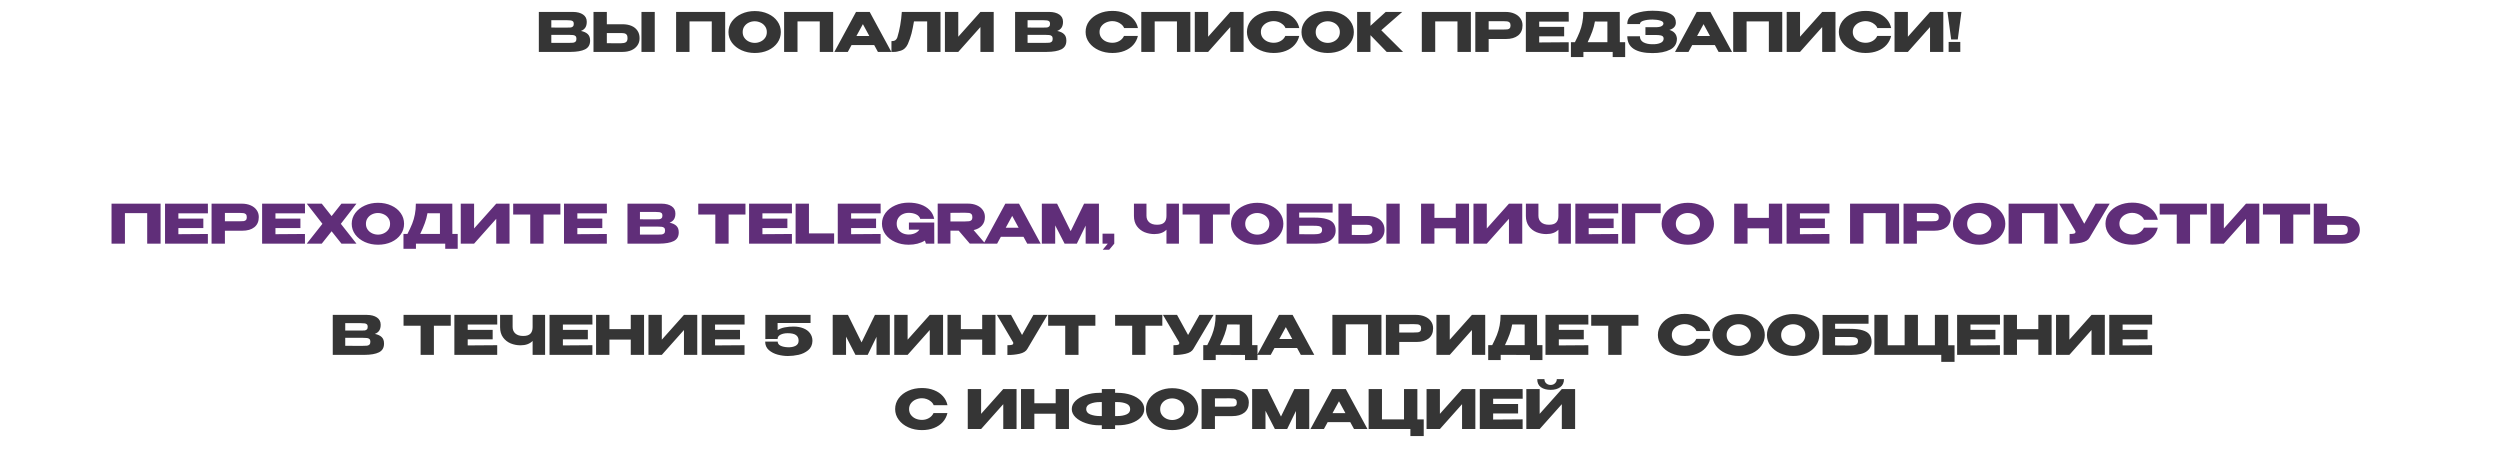
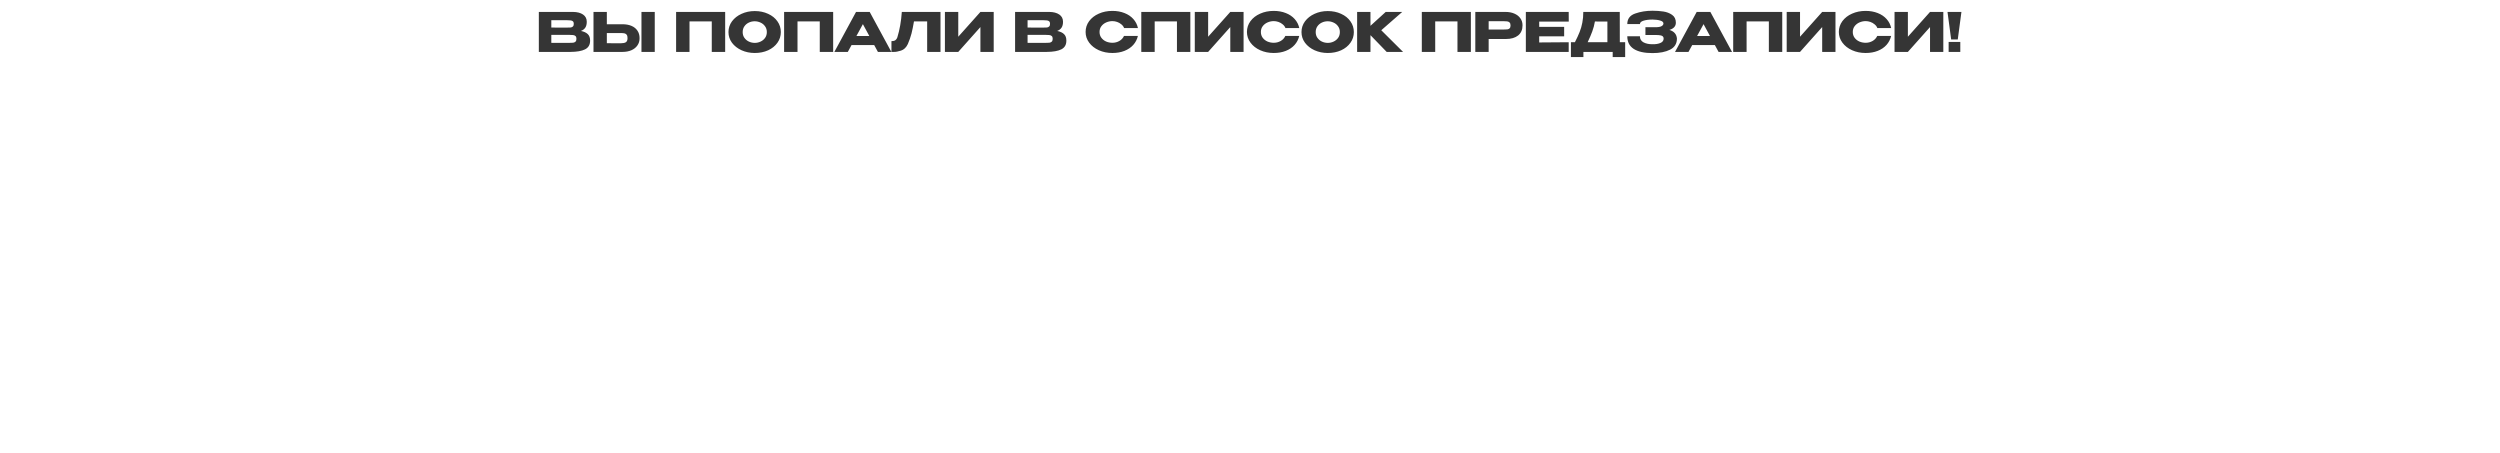
<svg xmlns="http://www.w3.org/2000/svg" width="2360" height="428" viewBox="0 0 2360 428" fill="none">
  <path d="M548.386 29.212C551.242 29.79 553.401 30.793 554.863 32.221C556.325 33.615 557.056 35.621 557.056 38.239V38.443C557.056 42.285 555.458 45.005 552.262 46.603C549.1 48.167 544.544 48.966 538.594 49H538.492H536.503H508.657V11.26H540.94C544.884 11.294 548.029 12.11 550.375 13.708C552.721 15.306 553.894 17.567 553.894 20.491V20.695C553.894 22.905 553.435 24.707 552.517 26.101C551.599 27.495 550.222 28.532 548.386 29.212ZM535.024 26.05C536.724 26.05 537.965 26.016 538.747 25.948C539.563 25.846 540.243 25.54 540.787 25.03C541.365 24.52 541.654 23.67 541.654 22.48C541.654 21.392 541.382 20.61 540.838 20.134C540.294 19.658 539.597 19.369 538.747 19.267C537.897 19.131 536.656 19.063 535.024 19.063H534.973H520.438V25.999C523.94 25.999 526.252 26.016 527.374 26.05H529.822H535.024ZM536.707 40.483C538.611 40.483 540.039 40.432 540.991 40.33C541.943 40.194 542.708 39.854 543.286 39.31C543.864 38.732 544.153 37.831 544.153 36.607C544.153 35.417 543.864 34.567 543.286 34.057C542.708 33.513 541.943 33.19 540.991 33.088C540.039 32.952 538.611 32.884 536.707 32.884H536.656H520.438V40.432C525.232 40.432 528.632 40.449 530.638 40.483C532.678 40.483 534.072 40.483 534.82 40.483H536.707ZM587.642 22.888C590.872 22.888 593.694 23.398 596.108 24.418C598.522 25.438 600.392 26.934 601.718 28.906C603.078 30.878 603.758 33.241 603.758 35.995V36.199C603.758 38.715 603.078 40.942 601.718 42.88C600.392 44.818 598.505 46.331 596.057 47.419C593.643 48.473 590.855 49 587.693 49H560.255V11.26H572.852V22.888H587.642ZM605.543 49V11.26H618.089V49H605.543ZM586.112 40.84C588.22 40.84 589.784 40.517 590.804 39.871C591.858 39.225 592.385 37.916 592.385 35.944C592.385 34.55 592.13 33.513 591.62 32.833C591.11 32.153 590.43 31.711 589.58 31.507C588.73 31.303 587.574 31.201 586.112 31.201H586.061H572.852V40.789C576.864 40.789 579.669 40.806 581.267 40.84C582.899 40.84 584.004 40.84 584.582 40.84H586.112ZM684.557 11.26V49H671.909V20.185H650.897V49H638.249V11.26H684.557ZM712.466 10.444C717.124 10.444 721.323 11.311 725.063 13.045C728.837 14.745 731.778 17.108 733.886 20.134C736.028 23.126 737.099 26.509 737.099 30.283C737.099 34.023 736.028 37.389 733.886 40.381C731.778 43.373 728.854 45.736 725.114 47.47C721.374 49.17 717.175 50.02 712.517 50.02C708.029 50.02 703.881 49.17 700.073 47.47C696.265 45.736 693.239 43.373 690.995 40.381C688.785 37.355 687.68 33.989 687.68 30.283C687.68 26.543 688.785 23.16 690.995 20.134C693.239 17.108 696.248 14.745 700.022 13.045C703.83 11.311 707.978 10.444 712.466 10.444ZM712.517 40.483C714.421 40.483 716.24 40.075 717.974 39.259C719.742 38.443 721.17 37.27 722.258 35.74C723.346 34.21 723.89 32.391 723.89 30.283C723.89 28.175 723.329 26.356 722.207 24.826C721.119 23.262 719.691 22.089 717.923 21.307C716.155 20.491 714.319 20.083 712.415 20.083C710.477 20.083 708.641 20.491 706.907 21.307C705.173 22.123 703.762 23.313 702.674 24.877C701.62 26.407 701.093 28.209 701.093 30.283C701.093 32.391 701.637 34.21 702.725 35.74C703.813 37.27 705.224 38.443 706.958 39.259C708.726 40.075 710.579 40.483 712.517 40.483ZM786.507 11.26V49H773.859V20.185H752.847V49H740.199V11.26H786.507ZM841.446 49H828.747L825.228 42.523H803.859L800.34 49H787.641L808.092 11.26H820.995L841.446 49ZM814.569 22.786L808.449 34.006H820.638L814.569 22.786ZM887.836 11.26V49H875.239V20.185H862.795C862.047 24.639 861.265 28.464 860.449 31.66C859.633 34.822 858.477 38.137 856.981 41.605C855.451 44.835 853.309 46.892 850.555 47.776C847.835 48.626 845.693 49.034 844.129 49C842.599 49 841.732 49 841.528 49V38.851C843.16 38.851 844.401 38.545 845.251 37.933C846.101 37.287 846.713 36.403 847.087 35.281C849.297 28.073 850.708 20.066 851.32 11.26H887.836ZM904.601 11.26V34.669L925.511 11.26H938.057V49H925.511V25.54L904.601 49H892.004V11.26H904.601ZM997.973 29.212C1000.83 29.79 1002.99 30.793 1004.45 32.221C1005.91 33.615 1006.64 35.621 1006.64 38.239V38.443C1006.64 42.285 1005.04 45.005 1001.85 46.603C998.687 48.167 994.131 48.966 988.181 49H988.079H986.09H958.244V11.26H990.527C994.471 11.294 997.616 12.11 999.962 13.708C1002.31 15.306 1003.48 17.567 1003.48 20.491V20.695C1003.48 22.905 1003.02 24.707 1002.1 26.101C1001.19 27.495 999.809 28.532 997.973 29.212ZM984.611 26.05C986.311 26.05 987.552 26.016 988.334 25.948C989.15 25.846 989.83 25.54 990.374 25.03C990.952 24.52 991.241 23.67 991.241 22.48C991.241 21.392 990.969 20.61 990.425 20.134C989.881 19.658 989.184 19.369 988.334 19.267C987.484 19.131 986.243 19.063 984.611 19.063H984.56H970.025V25.999C973.527 25.999 975.839 26.016 976.961 26.05H979.409H984.611ZM986.294 40.483C988.198 40.483 989.626 40.432 990.578 40.33C991.53 40.194 992.295 39.854 992.873 39.31C993.451 38.732 993.74 37.831 993.74 36.607C993.74 35.417 993.451 34.567 992.873 34.057C992.295 33.513 991.53 33.19 990.578 33.088C989.626 32.952 988.198 32.884 986.294 32.884H986.243H970.025V40.432C974.819 40.432 978.219 40.449 980.225 40.483C982.265 40.483 983.659 40.483 984.407 40.483H986.294ZM1024.81 30.181C1024.81 26.407 1025.91 23.007 1028.12 19.981C1030.37 16.955 1033.41 14.592 1037.25 12.892C1041.13 11.158 1045.41 10.291 1050.1 10.291C1054.32 10.291 1058.13 10.971 1061.53 12.331C1064.93 13.657 1067.72 15.544 1069.89 17.992C1072.07 20.406 1073.51 23.245 1074.23 26.509H1061.17C1060.66 25.149 1059.79 23.976 1058.57 22.99C1057.38 21.97 1056.04 21.205 1054.54 20.695C1053.05 20.185 1051.58 19.93 1050.16 19.93C1048.15 19.93 1046.19 20.338 1044.29 21.154C1042.42 21.97 1040.89 23.16 1039.7 24.724C1038.54 26.254 1037.97 28.073 1037.97 30.181C1037.97 32.289 1038.54 34.125 1039.7 35.689C1040.86 37.219 1042.35 38.392 1044.19 39.208C1046.06 39.99 1048.05 40.381 1050.16 40.381C1052.5 40.381 1054.66 39.82 1056.63 38.698C1058.64 37.576 1060.12 35.978 1061.07 33.904H1074.18C1073.43 37.134 1071.97 39.973 1069.79 42.421C1067.61 44.835 1064.84 46.705 1061.48 48.031C1058.11 49.357 1054.32 50.02 1050.1 50.02C1045.45 50.02 1041.18 49.153 1037.3 47.419C1033.46 45.685 1030.42 43.305 1028.17 40.279C1025.93 37.253 1024.81 33.887 1024.81 30.181ZM1123.68 11.26V49H1111.04V20.185H1090.02V49H1077.38V11.26H1123.68ZM1140.48 11.26V34.669L1161.39 11.26H1173.93V49H1161.39V25.54L1140.48 49H1127.88V11.26H1140.48ZM1177.11 30.181C1177.11 26.407 1178.22 23.007 1180.43 19.981C1182.67 16.955 1185.71 14.592 1189.56 12.892C1193.43 11.158 1197.72 10.291 1202.41 10.291C1206.62 10.291 1210.43 10.971 1213.83 12.331C1217.23 13.657 1220.02 15.544 1222.2 17.992C1224.37 20.406 1225.82 23.245 1226.53 26.509H1213.47C1212.96 25.149 1212.1 23.976 1210.87 22.99C1209.68 21.97 1208.34 21.205 1206.84 20.695C1205.35 20.185 1203.89 19.93 1202.46 19.93C1200.45 19.93 1198.5 20.338 1196.59 21.154C1194.72 21.97 1193.19 23.16 1192 24.724C1190.85 26.254 1190.27 28.073 1190.27 30.181C1190.27 32.289 1190.85 34.125 1192 35.689C1193.16 37.219 1194.66 38.392 1196.49 39.208C1198.36 39.99 1200.35 40.381 1202.46 40.381C1204.8 40.381 1206.96 39.82 1208.94 38.698C1210.94 37.576 1212.42 35.978 1213.37 33.904H1226.48C1225.73 37.134 1224.27 39.973 1222.09 42.421C1219.92 44.835 1217.15 46.705 1213.78 48.031C1210.41 49.357 1206.62 50.02 1202.41 50.02C1197.75 50.02 1193.48 49.153 1189.61 47.419C1185.76 45.685 1182.72 43.305 1180.48 40.279C1178.23 37.253 1177.11 33.887 1177.11 30.181ZM1253.39 10.444C1258.05 10.444 1262.25 11.311 1265.99 13.045C1269.77 14.745 1272.71 17.108 1274.81 20.134C1276.96 23.126 1278.03 26.509 1278.03 30.283C1278.03 34.023 1276.96 37.389 1274.81 40.381C1272.71 43.373 1269.78 45.736 1266.04 47.47C1262.3 49.17 1258.1 50.02 1253.45 50.02C1248.96 50.02 1244.81 49.17 1241 47.47C1237.19 45.736 1234.17 43.373 1231.92 40.381C1229.71 37.355 1228.61 33.989 1228.61 30.283C1228.61 26.543 1229.71 23.16 1231.92 20.134C1234.17 17.108 1237.18 14.745 1240.95 13.045C1244.76 11.311 1248.91 10.444 1253.39 10.444ZM1253.45 40.483C1255.35 40.483 1257.17 40.075 1258.9 39.259C1260.67 38.443 1262.1 37.27 1263.19 35.74C1264.27 34.21 1264.82 32.391 1264.82 30.283C1264.82 28.175 1264.26 26.356 1263.14 24.826C1262.05 23.262 1260.62 22.089 1258.85 21.307C1257.08 20.491 1255.25 20.083 1253.34 20.083C1251.41 20.083 1249.57 20.491 1247.84 21.307C1246.1 22.123 1244.69 23.313 1243.6 24.877C1242.55 26.407 1242.02 28.209 1242.02 30.283C1242.02 32.391 1242.57 34.21 1243.65 35.74C1244.74 37.27 1246.15 38.443 1247.89 39.259C1249.65 40.075 1251.51 40.483 1253.45 40.483ZM1303.92 28.549L1324.48 49H1309.02L1293.72 33.19V49H1281.13V11.26H1293.72V24.367L1308.11 11.26H1323.71L1303.92 28.549ZM1388.5 11.26V49H1375.85V20.185H1354.84V49H1342.19V11.26H1388.5ZM1421.2 11.26C1424.36 11.26 1427.15 11.787 1429.56 12.841C1432.01 13.895 1433.9 15.374 1435.22 17.278C1436.58 19.148 1437.26 21.324 1437.26 23.806V24.01C1437.26 28.09 1435.87 31.252 1433.08 33.496C1430.29 35.706 1426.49 36.811 1421.66 36.811H1405.29V49H1392.69V11.26H1421.2ZM1418.96 27.886C1420.72 27.886 1422.03 27.835 1422.88 27.733C1423.77 27.631 1424.5 27.308 1425.08 26.764C1425.65 26.22 1425.94 25.319 1425.94 24.061C1425.94 22.769 1425.65 21.834 1425.08 21.256C1424.5 20.678 1423.75 20.321 1422.83 20.185C1421.91 20.049 1420.62 19.981 1418.96 19.981H1417.27C1416.59 19.981 1415.4 19.998 1413.7 20.032C1412 20.032 1409.2 20.032 1405.29 20.032V27.886H1418.9H1418.96ZM1476.56 34.312H1453V40.075L1480.85 39.871V49H1440.4V11.26H1480.85L1480.9 20.389H1453V25.387H1476.56V34.312ZM1529.11 39.82H1534.16V53.896H1522.38V49.051L1494.73 49V53.896H1482.95V39.82H1486.73C1488.56 36.25 1490.04 33.054 1491.16 30.232C1492.29 27.41 1493.14 24.469 1493.71 21.409C1494.33 18.315 1494.63 14.932 1494.63 11.26H1529.06L1529.11 39.82ZM1505.6 20.287C1505.05 23.551 1504.22 26.679 1503.1 29.671C1502.01 32.663 1500.57 36.046 1498.76 39.82H1517.38V20.338L1505.6 20.287ZM1583.03 36.505C1582.99 41.231 1580.85 44.682 1576.6 46.858C1572.35 49.034 1566.81 50.122 1559.97 50.122C1552.26 50.122 1546.36 48.813 1542.28 46.195C1538.2 43.543 1536.16 39.565 1536.16 34.261H1548.09C1548.09 36.879 1549.25 38.8 1551.56 40.024C1553.87 41.214 1556.68 41.792 1559.97 41.758C1562.86 41.826 1565.33 41.435 1567.37 40.585C1569.41 39.735 1570.45 38.375 1570.48 36.505C1570.48 35.553 1570.23 34.839 1569.72 34.363C1569.21 33.853 1568.41 33.513 1567.32 33.343C1566.23 33.139 1564.7 33.037 1562.73 33.037H1553.29V25.693H1562.73C1565.45 25.693 1567.39 25.353 1568.54 24.673C1569.7 23.993 1570.28 23.16 1570.28 22.174C1570.28 20.916 1569.27 19.998 1567.27 19.42C1565.3 18.808 1562.86 18.485 1559.97 18.451C1556.68 18.451 1553.87 18.808 1551.56 19.522C1549.25 20.202 1548.09 21.273 1548.09 22.735H1536.16C1536.16 17.839 1538.62 14.524 1543.55 12.79C1548.52 11.022 1553.99 10.138 1559.97 10.138C1563.61 10.138 1567 10.376 1570.12 10.852C1573.29 11.294 1576.06 12.348 1578.44 14.014C1580.82 15.68 1582.01 18.145 1582.01 21.409C1582.01 24.741 1579.97 27.019 1575.89 28.243C1580.31 29.569 1582.69 32.289 1583.03 36.403V36.505ZM1635.03 49H1622.33L1618.82 42.523H1597.45L1593.93 49H1581.23L1601.68 11.26H1614.58L1635.03 49ZM1608.16 22.786L1602.04 34.006H1614.23L1608.16 22.786ZM1682.44 11.26V49H1669.8V20.185H1648.78V49H1636.14V11.26H1682.44ZM1699.23 11.26V34.669L1720.14 11.26H1732.69V49H1720.14V25.54L1699.23 49H1686.64V11.26H1699.23ZM1735.87 30.181C1735.87 26.407 1736.98 23.007 1739.19 19.981C1741.43 16.955 1744.47 14.592 1748.31 12.892C1752.19 11.158 1756.47 10.291 1761.17 10.291C1765.38 10.291 1769.19 10.971 1772.59 12.331C1775.99 13.657 1778.78 15.544 1780.95 17.992C1783.13 20.406 1784.58 23.245 1785.29 26.509H1772.23C1771.72 25.149 1770.86 23.976 1769.63 22.99C1768.44 21.97 1767.1 21.205 1765.6 20.695C1764.11 20.185 1762.65 19.93 1761.22 19.93C1759.21 19.93 1757.26 20.338 1755.35 21.154C1753.48 21.97 1751.95 23.16 1750.76 24.724C1749.61 26.254 1749.03 28.073 1749.03 30.181C1749.03 32.289 1749.61 34.125 1750.76 35.689C1751.92 37.219 1753.41 38.392 1755.25 39.208C1757.12 39.99 1759.11 40.381 1761.22 40.381C1763.56 40.381 1765.72 39.82 1767.69 38.698C1769.7 37.576 1771.18 35.978 1772.13 33.904H1785.24C1784.49 37.134 1783.03 39.973 1780.85 42.421C1778.68 44.835 1775.91 46.705 1772.54 48.031C1769.17 49.357 1765.38 50.02 1761.17 50.02C1756.51 50.02 1752.24 49.153 1748.37 47.419C1744.52 45.685 1741.48 43.305 1739.24 40.279C1736.99 37.253 1735.87 33.887 1735.87 30.181ZM1801.04 11.26V34.669L1821.95 11.26H1834.49V49H1821.95V25.54L1801.04 49H1788.44V11.26H1801.04ZM1841.9 37.27L1838.44 11.26H1851.59L1848.13 37.27H1841.9ZM1839.51 39.565V49H1850.52V39.565H1839.51Z" fill="#353535" />
-   <path d="M151.597 192.26V230H138.949V201.185H117.937V230H105.289V192.26H151.597ZM191.95 215.312H168.388V221.075L196.234 220.871V230H155.791V192.26H196.234L196.285 201.389H168.388V206.387H191.95V215.312ZM228.227 192.26C231.389 192.26 234.177 192.787 236.591 193.841C239.039 194.895 240.926 196.374 242.252 198.278C243.612 200.148 244.292 202.324 244.292 204.806V205.01C244.292 209.09 242.898 212.252 240.11 214.496C237.322 216.706 233.514 217.811 228.686 217.811H212.315V230H199.718V192.26H228.227ZM225.983 208.886C227.751 208.886 229.06 208.835 229.91 208.733C230.794 208.631 231.525 208.308 232.103 207.764C232.681 207.22 232.97 206.319 232.97 205.061C232.97 203.769 232.681 202.834 232.103 202.256C231.525 201.678 230.777 201.321 229.859 201.185C228.941 201.049 227.649 200.981 225.983 200.981H224.3C223.62 200.981 222.43 200.998 220.73 201.032C219.03 201.032 216.225 201.032 212.315 201.032V208.886H225.932H225.983ZM283.59 215.312H260.028V221.075L287.874 220.871V230H247.431V192.26H287.874L287.925 201.389H260.028V206.387H283.59V215.312ZM322.316 192.26H336.494L321.755 211.283L336.494 230H322.316L313.034 218.321L303.752 230H289.574L304.364 211.283L289.574 192.26H303.752L313.034 203.99L322.316 192.26ZM356.81 191.444C361.468 191.444 365.667 192.311 369.407 194.045C373.181 195.745 376.122 198.108 378.23 201.134C380.372 204.126 381.443 207.509 381.443 211.283C381.443 215.023 380.372 218.389 378.23 221.381C376.122 224.373 373.198 226.736 369.458 228.47C365.718 230.17 361.519 231.02 356.861 231.02C352.373 231.02 348.225 230.17 344.417 228.47C340.609 226.736 337.583 224.373 335.339 221.381C333.129 218.355 332.024 214.989 332.024 211.283C332.024 207.543 333.129 204.16 335.339 201.134C337.583 198.108 340.592 195.745 344.366 194.045C348.174 192.311 352.322 191.444 356.81 191.444ZM356.861 221.483C358.765 221.483 360.584 221.075 362.318 220.259C364.086 219.443 365.514 218.27 366.602 216.74C367.69 215.21 368.234 213.391 368.234 211.283C368.234 209.175 367.673 207.356 366.551 205.826C365.463 204.262 364.035 203.089 362.267 202.307C360.499 201.491 358.663 201.083 356.759 201.083C354.821 201.083 352.985 201.491 351.251 202.307C349.517 203.123 348.106 204.313 347.018 205.877C345.964 207.407 345.437 209.209 345.437 211.283C345.437 213.391 345.981 215.21 347.069 216.74C348.157 218.27 349.568 219.443 351.302 220.259C353.07 221.075 354.923 221.483 356.861 221.483ZM427.031 220.82H432.08V234.896H420.299V230.051L392.657 230V234.896H380.876V220.82H384.65C386.486 217.25 387.965 214.054 389.087 211.232C390.209 208.41 391.059 205.469 391.637 202.409C392.249 199.315 392.555 195.932 392.555 192.26H426.98L427.031 220.82ZM403.52 201.287C402.976 204.551 402.143 207.679 401.021 210.671C399.933 213.663 398.488 217.046 396.686 220.82H415.301V201.338L403.52 201.287ZM447.543 192.26V215.669L468.453 192.26H480.999V230H468.453V206.54L447.543 230H434.946V192.26H447.543ZM484.434 202.46V192.26H529.008L484.434 202.46ZM529.008 192.26V202.511H513.096V230H500.55V202.511H484.434V192.26H529.008ZM568.573 215.312H545.011V221.075L572.857 220.871V230H532.414V192.26H572.857L572.908 201.389H545.011V206.387H568.573V215.312ZM632.058 210.212C634.914 210.79 637.073 211.793 638.535 213.221C639.997 214.615 640.728 216.621 640.728 219.239V219.443C640.728 223.285 639.13 226.005 635.934 227.603C632.772 229.167 628.216 229.966 622.266 230H622.164H620.175H592.329V192.26H624.612C628.556 192.294 631.701 193.11 634.047 194.708C636.393 196.306 637.566 198.567 637.566 201.491V201.695C637.566 203.905 637.107 205.707 636.189 207.101C635.271 208.495 633.894 209.532 632.058 210.212ZM618.696 207.05C620.396 207.05 621.637 207.016 622.419 206.948C623.235 206.846 623.915 206.54 624.459 206.03C625.037 205.52 625.326 204.67 625.326 203.48C625.326 202.392 625.054 201.61 624.51 201.134C623.966 200.658 623.269 200.369 622.419 200.267C621.569 200.131 620.328 200.063 618.696 200.063H618.645H604.11V206.999C607.612 206.999 609.924 207.016 611.046 207.05H613.494H618.696ZM620.379 221.483C622.283 221.483 623.711 221.432 624.663 221.33C625.615 221.194 626.38 220.854 626.958 220.31C627.536 219.732 627.825 218.831 627.825 217.607C627.825 216.417 627.536 215.567 626.958 215.057C626.38 214.513 625.615 214.19 624.663 214.088C623.711 213.952 622.283 213.884 620.379 213.884H620.328H604.11V221.432C608.904 221.432 612.304 221.449 614.31 221.483C616.35 221.483 617.744 221.483 618.492 221.483H620.379ZM659.149 202.46V192.26H703.723L659.149 202.46ZM703.723 192.26V202.511H687.811V230H675.265V202.511H659.149V192.26H703.723ZM743.288 215.312H719.726V221.075L747.572 220.871V230H707.129V192.26H747.572L747.623 201.389H719.726V206.387H743.288V215.312ZM763.653 192.26V220.31H787.419V230H751.056V192.26H763.653ZM827.009 215.312H803.447V221.075L831.293 220.871V230H790.85V192.26H831.293L831.344 201.389H803.447V206.387H827.009V215.312ZM881.982 230H874.077L873.108 227.093C868.824 229.711 863.724 231.02 857.808 231.02C853.116 231.02 848.849 230.153 845.007 228.419C841.165 226.685 838.122 224.305 835.878 221.279C833.668 218.253 832.563 214.887 832.563 211.181C832.563 207.407 833.685 204.007 835.929 200.981C838.173 197.955 841.216 195.592 845.058 193.892C848.9 192.158 853.15 191.291 857.808 191.291C861.99 191.291 865.781 191.886 869.181 193.076C872.581 194.266 875.386 196.017 877.596 198.329C879.806 200.607 881.234 203.361 881.88 206.591L868.773 206.642C868.093 204.67 866.733 203.225 864.693 202.307C862.687 201.389 860.409 200.93 857.859 200.93C855.751 200.93 853.83 201.355 852.096 202.205C850.362 203.021 848.985 204.211 847.965 205.775C846.979 207.305 846.486 209.107 846.486 211.181C846.486 213.289 846.996 215.125 848.016 216.689C849.036 218.219 850.413 219.392 852.147 220.208C853.881 220.99 855.785 221.381 857.859 221.381C859.933 221.381 861.871 220.99 863.673 220.208C865.475 219.426 866.886 218.287 867.906 216.791H858.012V210.059H881.931V214.496L881.982 230ZM915.474 229.949L905.019 217.76H897.216V229.949H885.18V192.209H913.689C916.851 192.209 919.639 192.736 922.053 193.79C924.501 194.844 926.388 196.323 927.714 198.227C929.074 200.097 929.754 202.273 929.754 204.755V204.959C929.754 208.189 928.802 210.858 926.898 212.966C925.028 215.074 922.427 216.485 919.095 217.199L930.06 229.949H915.474ZM917.922 205.061C917.922 203.735 917.633 202.766 917.055 202.154C916.511 201.542 915.797 201.168 914.913 201.032C914.029 200.896 912.737 200.828 911.037 200.828H909.201C906.685 200.896 902.69 200.93 897.216 200.93V209.039H910.935H911.037C912.737 209.039 914.029 208.971 914.913 208.835C915.797 208.699 916.511 208.359 917.055 207.815C917.633 207.237 917.922 206.319 917.922 205.061ZM982.393 230H969.694L966.175 223.523H944.806L941.287 230H928.588L949.039 192.26H961.942L982.393 230ZM955.516 203.786L949.396 215.006H961.585L955.516 203.786ZM1037.4 192.26V230H1024.86V212.966L1016.54 230H1004.97L996.092 212.762V230H983.495V192.26H997.877L1010.73 218.219L1023.38 192.26H1037.4ZM1040.8 230V220.565H1051.87V230L1047.07 235.763H1040.95L1045.75 230H1040.8ZM1101.14 192.26H1112.92V230H1101.14V216.842C1098.45 219.596 1094.64 220.973 1089.71 220.973C1086.48 220.973 1083.39 220.378 1080.43 219.188C1077.51 217.964 1075.11 216.077 1073.24 213.527C1071.37 210.943 1070.44 207.713 1070.44 203.837V192.26H1082.27V203.684C1082.27 206.268 1083.13 208.325 1084.87 209.855C1086.6 211.385 1089.07 212.15 1092.26 212.15C1095.36 212.15 1097.6 211.453 1099 210.059C1100.42 208.665 1101.14 206.591 1101.14 203.837V192.26ZM1116.36 202.46V192.26H1160.93L1116.36 202.46ZM1160.93 192.26V202.511H1145.02V230H1132.47V202.511H1116.36V192.26H1160.93ZM1186.86 191.444C1191.51 191.444 1195.71 192.311 1199.45 194.045C1203.23 195.745 1206.17 198.108 1208.28 201.134C1210.42 204.126 1211.49 207.509 1211.49 211.283C1211.49 215.023 1210.42 218.389 1208.28 221.381C1206.17 224.373 1203.24 226.736 1199.5 228.47C1195.76 230.17 1191.56 231.02 1186.91 231.02C1182.42 231.02 1178.27 230.17 1174.46 228.47C1170.65 226.736 1167.63 224.373 1165.38 221.381C1163.17 218.355 1162.07 214.989 1162.07 211.283C1162.07 207.543 1163.17 204.16 1165.38 201.134C1167.63 198.108 1170.64 195.745 1174.41 194.045C1178.22 192.311 1182.37 191.444 1186.86 191.444ZM1186.91 221.483C1188.81 221.483 1190.63 221.075 1192.36 220.259C1194.13 219.443 1195.56 218.27 1196.65 216.74C1197.74 215.21 1198.28 213.391 1198.28 211.283C1198.28 209.175 1197.72 207.356 1196.6 205.826C1195.51 204.262 1194.08 203.089 1192.31 202.307C1190.54 201.491 1188.71 201.083 1186.8 201.083C1184.87 201.083 1183.03 201.491 1181.3 202.307C1179.56 203.123 1178.15 204.313 1177.06 205.877C1176.01 207.407 1175.48 209.209 1175.48 211.283C1175.48 213.391 1176.03 215.21 1177.11 216.74C1178.2 218.27 1179.61 219.443 1181.35 220.259C1183.12 221.075 1184.97 221.483 1186.91 221.483ZM1240.39 205.418C1245.39 205.418 1249.39 205.877 1252.38 206.795C1255.41 207.679 1257.56 209.005 1258.86 210.773C1260.18 212.541 1260.85 214.785 1260.85 217.505V217.658C1260.85 221.33 1259.35 224.305 1256.36 226.583C1253.4 228.861 1248.61 230.017 1241.98 230.051H1214.59V192.311H1257.99V200.624H1226.42V205.418H1240.39ZM1239.94 221.177C1242.83 221.177 1244.9 220.905 1246.16 220.361C1247.42 219.783 1248.04 218.644 1248.04 216.944C1248.04 215.822 1247.74 214.989 1247.13 214.445C1246.55 213.867 1245.7 213.51 1244.58 213.374C1243.49 213.204 1241.94 213.119 1239.94 213.119H1239.88H1226.42V221.075C1232.81 221.075 1236.89 221.109 1238.66 221.177H1239.94ZM1290.88 203.888C1294.11 203.888 1296.94 204.398 1299.35 205.418C1301.76 206.438 1303.63 207.934 1304.96 209.906C1306.32 211.878 1307 214.241 1307 216.995V217.199C1307 219.715 1306.32 221.942 1304.96 223.88C1303.63 225.818 1301.75 227.331 1299.3 228.419C1296.88 229.473 1294.1 230 1290.93 230H1263.5V192.26H1276.09V203.888H1290.88ZM1308.78 230V192.26H1321.33V230H1308.78ZM1289.35 221.84C1291.46 221.84 1293.03 221.517 1294.05 220.871C1295.1 220.225 1295.63 218.916 1295.63 216.944C1295.63 215.55 1295.37 214.513 1294.86 213.833C1294.35 213.153 1293.67 212.711 1292.82 212.507C1291.97 212.303 1290.82 212.201 1289.35 212.201H1289.3H1276.09V221.789C1280.11 221.789 1282.91 221.806 1284.51 221.84C1286.14 221.84 1287.25 221.84 1287.82 221.84H1289.35ZM1354.09 205.673H1374.23V192.26H1386.78V230H1374.23V215.567H1354.09V230H1341.49V192.26H1354.09V205.673ZM1403.54 192.26V215.669L1424.45 192.26H1437V230H1424.45V206.54L1403.54 230H1390.95V192.26H1403.54ZM1471.14 192.26H1482.92V230H1471.14V216.842C1468.45 219.596 1464.64 220.973 1459.71 220.973C1456.48 220.973 1453.39 220.378 1450.43 219.188C1447.51 217.964 1445.11 216.077 1443.24 213.527C1441.37 210.943 1440.43 207.713 1440.43 203.837V192.26H1452.27V203.684C1452.27 206.268 1453.13 208.325 1454.87 209.855C1456.6 211.385 1459.07 212.15 1462.26 212.15C1465.36 212.15 1467.6 211.453 1468.99 210.059C1470.42 208.665 1471.14 206.591 1471.14 203.837V192.26ZM1523.28 215.312H1499.72V221.075L1527.56 220.871V230H1487.12V192.26H1527.56L1527.61 201.389H1499.72V206.387H1523.28V215.312ZM1567.67 192.26V201.185H1543.64V230H1531.05V192.26H1567.67ZM1593.36 191.444C1598.02 191.444 1602.22 192.311 1605.96 194.045C1609.73 195.745 1612.67 198.108 1614.78 201.134C1616.92 204.126 1617.99 207.509 1617.99 211.283C1617.99 215.023 1616.92 218.389 1614.78 221.381C1612.67 224.373 1609.75 226.736 1606.01 228.47C1602.27 230.17 1598.07 231.02 1593.41 231.02C1588.92 231.02 1584.78 230.17 1580.97 228.47C1577.16 226.736 1574.13 224.373 1571.89 221.381C1569.68 218.355 1568.58 214.989 1568.58 211.283C1568.58 207.543 1569.68 204.16 1571.89 201.134C1574.13 198.108 1577.14 195.745 1580.92 194.045C1584.73 192.311 1588.87 191.444 1593.36 191.444ZM1593.41 221.483C1595.32 221.483 1597.14 221.075 1598.87 220.259C1600.64 219.443 1602.07 218.27 1603.15 216.74C1604.24 215.21 1604.79 213.391 1604.79 211.283C1604.79 209.175 1604.22 207.356 1603.1 205.826C1602.01 204.262 1600.59 203.089 1598.82 202.307C1597.05 201.491 1595.21 201.083 1593.31 201.083C1591.37 201.083 1589.54 201.491 1587.8 202.307C1586.07 203.123 1584.66 204.313 1583.57 205.877C1582.52 207.407 1581.99 209.209 1581.99 211.283C1581.99 213.391 1582.53 215.21 1583.62 216.74C1584.71 218.27 1586.12 219.443 1587.85 220.259C1589.62 221.075 1591.47 221.483 1593.41 221.483ZM1649.68 205.673H1669.82V192.26H1682.37V230H1669.82V215.567H1649.68V230H1637.08V192.26H1649.68V205.673ZM1722.7 215.312H1699.13V221.075L1726.98 220.871V230H1686.54V192.26H1726.98L1727.03 201.389H1699.13V206.387H1722.7V215.312ZM1792.76 192.26V230H1780.11V201.185H1759.1V230H1746.45V192.26H1792.76ZM1825.46 192.26C1828.63 192.26 1831.41 192.787 1833.83 193.841C1836.28 194.895 1838.16 196.374 1839.49 198.278C1840.85 200.148 1841.53 202.324 1841.53 204.806V205.01C1841.53 209.09 1840.13 212.252 1837.35 214.496C1834.56 216.706 1830.75 217.811 1825.92 217.811H1809.55V230H1796.95V192.26H1825.46ZM1823.22 208.886C1824.99 208.886 1826.3 208.835 1827.15 208.733C1828.03 208.631 1828.76 208.308 1829.34 207.764C1829.92 207.22 1830.21 206.319 1830.21 205.061C1830.21 203.769 1829.92 202.834 1829.34 202.256C1828.76 201.678 1828.01 201.321 1827.1 201.185C1826.18 201.049 1824.89 200.981 1823.22 200.981H1821.54C1820.86 200.981 1819.67 200.998 1817.97 201.032C1816.27 201.032 1813.46 201.032 1809.55 201.032V208.886H1823.17H1823.22ZM1868.38 191.444C1873.04 191.444 1877.24 192.311 1880.98 194.045C1884.75 195.745 1887.69 198.108 1889.8 201.134C1891.94 204.126 1893.02 207.509 1893.02 211.283C1893.02 215.023 1891.94 218.389 1889.8 221.381C1887.69 224.373 1884.77 226.736 1881.03 228.47C1877.29 230.17 1873.09 231.02 1868.43 231.02C1863.95 231.02 1859.8 230.17 1855.99 228.47C1852.18 226.736 1849.16 224.373 1846.91 221.381C1844.7 218.355 1843.6 214.989 1843.6 211.283C1843.6 207.543 1844.7 204.16 1846.91 201.134C1849.16 198.108 1852.16 195.745 1855.94 194.045C1859.75 192.311 1863.89 191.444 1868.38 191.444ZM1868.43 221.483C1870.34 221.483 1872.16 221.075 1873.89 220.259C1875.66 219.443 1877.09 218.27 1878.17 216.74C1879.26 215.21 1879.81 213.391 1879.81 211.283C1879.81 209.175 1879.25 207.356 1878.12 205.826C1877.04 204.262 1875.61 203.089 1873.84 202.307C1872.07 201.491 1870.24 201.083 1868.33 201.083C1866.39 201.083 1864.56 201.491 1862.82 202.307C1861.09 203.123 1859.68 204.313 1858.59 205.877C1857.54 207.407 1857.01 209.209 1857.01 211.283C1857.01 213.391 1857.55 215.21 1858.64 216.74C1859.73 218.27 1861.14 219.443 1862.87 220.259C1864.64 221.075 1866.5 221.483 1868.43 221.483ZM1942.42 192.26V230H1929.78V201.185H1908.76V230H1896.12V192.26H1942.42ZM1991.55 192.26L1972.58 224.288C1971.35 226.566 1968.87 228.13 1965.13 228.98C1961.42 229.796 1957.62 230.17 1953.71 230.102V220.871C1955.58 220.871 1956.9 220.769 1957.68 220.565C1958.5 220.361 1958.96 220.106 1959.06 219.8C1959.2 219.494 1959.25 219.001 1959.21 218.321L1943.81 192.26H1957.12L1967.53 211.232L1978.24 192.26H1991.55ZM1987.58 211.181C1987.58 207.407 1988.69 204.007 1990.9 200.981C1993.14 197.955 1996.19 195.592 2000.03 193.892C2003.9 192.158 2008.19 191.291 2012.88 191.291C2017.1 191.291 2020.9 191.971 2024.3 193.331C2027.7 194.657 2030.49 196.544 2032.67 198.992C2034.84 201.406 2036.29 204.245 2037 207.509H2023.95C2023.44 206.149 2022.57 204.976 2021.35 203.99C2020.16 202.97 2018.81 202.205 2017.32 201.695C2015.82 201.185 2014.36 200.93 2012.93 200.93C2010.92 200.93 2008.97 201.338 2007.07 202.154C2005.2 202.97 2003.67 204.16 2002.48 205.724C2001.32 207.254 2000.74 209.073 2000.74 211.181C2000.74 213.289 2001.32 215.125 2002.48 216.689C2003.63 218.219 2005.13 219.392 2006.96 220.208C2008.83 220.99 2010.82 221.381 2012.93 221.381C2015.28 221.381 2017.44 220.82 2019.41 219.698C2021.41 218.576 2022.89 216.978 2023.84 214.904H2036.95C2036.2 218.134 2034.74 220.973 2032.57 223.421C2030.39 225.835 2027.62 227.705 2024.25 229.031C2020.89 230.357 2017.1 231.02 2012.88 231.02C2008.22 231.02 2003.95 230.153 2000.08 228.419C1996.24 226.685 1993.19 224.305 1990.95 221.279C1988.71 218.253 1987.58 214.887 1987.58 211.181ZM2038.74 202.46V192.26H2083.31L2038.74 202.46ZM2083.31 192.26V202.511H2067.4V230H2054.85V202.511H2038.74V192.26H2083.31ZM2099.32 192.26V215.669L2120.23 192.26H2132.77V230H2120.23V206.54L2099.32 230H2086.72V192.26H2099.32ZM2136.21 202.46V192.26H2180.78L2136.21 202.46ZM2180.78 192.26V202.511H2164.87V230H2152.32V202.511H2136.21V192.26H2180.78ZM2211.57 203.888C2214.8 203.888 2217.63 204.398 2220.04 205.418C2222.45 206.438 2224.32 207.934 2225.65 209.906C2227.01 211.878 2227.69 214.241 2227.69 216.995V217.199C2227.69 219.715 2227.01 221.942 2225.65 223.88C2224.32 225.818 2222.44 227.331 2219.99 228.419C2217.57 229.473 2214.79 230 2211.62 230H2184.19V192.26H2196.78V203.888H2211.47H2211.57ZM2210.04 221.84C2212.15 221.84 2213.72 221.517 2214.74 220.871C2215.79 220.225 2216.32 218.916 2216.32 216.944C2216.32 215.55 2216.06 214.513 2215.55 213.833C2215.04 213.153 2214.36 212.711 2213.51 212.507C2212.66 212.303 2211.51 212.201 2210.04 212.201H2209.99H2196.78V221.789C2200.8 221.789 2203.6 221.806 2205.2 221.84C2206.83 221.84 2207.94 221.84 2208.51 221.84H2210.04Z" fill="#602E79" />
-   <path d="M353.851 315.212C356.707 315.79 358.866 316.793 360.328 318.221C361.79 319.615 362.521 321.621 362.521 324.239V324.443C362.521 328.285 360.923 331.005 357.727 332.603C354.565 334.167 350.009 334.966 344.059 335H343.957H341.968H314.122V297.26H346.405C350.349 297.294 353.494 298.11 355.84 299.708C358.186 301.306 359.359 303.567 359.359 306.491V306.695C359.359 308.905 358.9 310.707 357.982 312.101C357.064 313.495 355.687 314.532 353.851 315.212ZM340.489 312.05C342.189 312.05 343.43 312.016 344.212 311.948C345.028 311.846 345.708 311.54 346.252 311.03C346.83 310.52 347.119 309.67 347.119 308.48C347.119 307.392 346.847 306.61 346.303 306.134C345.759 305.658 345.062 305.369 344.212 305.267C343.362 305.131 342.121 305.063 340.489 305.063H340.438H325.903V311.999C329.405 311.999 331.717 312.016 332.839 312.05H335.287H340.489ZM342.172 326.483C344.076 326.483 345.504 326.432 346.456 326.33C347.408 326.194 348.173 325.854 348.751 325.31C349.329 324.732 349.618 323.831 349.618 322.607C349.618 321.417 349.329 320.567 348.751 320.057C348.173 319.513 347.408 319.19 346.456 319.088C345.504 318.952 344.076 318.884 342.172 318.884H342.121H325.903V326.432C330.697 326.432 334.097 326.449 336.103 326.483C338.143 326.483 339.537 326.483 340.285 326.483H342.172ZM380.942 307.46V297.26H425.516L380.942 307.46ZM425.516 297.26V307.511H409.604V335H397.058V307.511H380.942V297.26H425.516ZM465.081 320.312H441.519V326.075L469.365 325.871V335H428.922V297.26H469.365L469.416 306.389H441.519V311.387H465.081V320.312ZM502.786 297.26H514.567V335H502.786V321.842C500.1 324.596 496.292 325.973 491.362 325.973C488.132 325.973 485.038 325.378 482.08 324.188C479.156 322.964 476.759 321.077 474.889 318.527C473.019 315.943 472.084 312.713 472.084 308.837V297.26H483.916V308.684C483.916 311.268 484.783 313.325 486.517 314.855C488.251 316.385 490.716 317.15 493.912 317.15C497.006 317.15 499.25 316.453 500.644 315.059C502.072 313.665 502.786 311.591 502.786 308.837V297.26ZM554.928 320.312H531.366V326.075L559.212 325.871V335H518.769V297.26H559.212L559.263 306.389H531.366V311.387H554.928V320.312ZM575.294 310.673H595.439V297.26H607.985V335H595.439V320.567H575.294V335H562.697V297.26H575.294V310.673ZM624.75 297.26V320.669L645.66 297.26H658.206V335H645.66V311.54L624.75 335H612.153V297.26H624.75ZM698.565 320.312H675.003V326.075L702.849 325.871V335H662.406V297.26H702.849L702.9 306.389H675.003V311.387H698.565V320.312ZM766.946 321.791L753.89 321.536L766.946 321.791ZM766.946 321.842C766.844 325.548 765.501 328.472 762.917 330.614C760.333 332.722 757.307 334.167 753.839 334.949C750.405 335.697 747.022 336.071 743.69 336.071C740.63 336.071 737.468 335.646 734.204 334.796C730.94 333.946 728.135 332.501 725.789 330.461C723.477 328.421 722.321 325.752 722.321 322.454H734.153C734.153 324.188 735.071 325.497 736.907 326.381C738.743 327.231 740.97 327.707 743.588 327.809C746.444 327.945 748.875 327.52 750.881 326.534C752.887 325.548 753.89 323.899 753.89 321.587C753.89 319.275 753.074 317.524 751.442 316.334C749.81 315.144 747.192 314.549 743.588 314.549C740.868 314.549 738.59 315.025 736.754 315.977C734.952 316.895 734.051 318.204 734.051 319.904V320.006L722.474 320.057V297.26H765.161V304.91H734.051V311.642C735.921 310.418 738.165 309.551 740.783 309.041C743.435 308.531 746.223 308.276 749.147 308.276C752.615 308.276 755.692 308.82 758.378 309.908C761.064 310.962 763.155 312.509 764.651 314.549C766.181 316.589 766.946 319.003 766.946 321.791V321.842ZM839.978 297.26V335H827.432V317.966L819.119 335H807.542L798.668 317.762V335H786.071V297.26H800.453L813.305 323.219L825.953 297.26H839.978ZM856.79 297.26V320.669L877.7 297.26H890.246V335H877.7V311.54L856.79 335H844.193V297.26H856.79ZM907.043 310.673H927.188V297.26H939.734V335H927.188V320.567H907.043V335H894.446V297.26H907.043V310.673ZM988.833 297.26L969.861 329.288C968.637 331.566 966.155 333.13 962.415 333.98C958.709 334.796 954.901 335.17 950.991 335.102V325.871C952.861 325.871 954.187 325.769 954.969 325.565C955.785 325.361 956.244 325.106 956.346 324.8C956.482 324.494 956.533 324.001 956.499 323.321L941.097 297.26H954.408L964.812 316.232L975.522 297.26H988.833ZM989.455 307.46V297.26H1034.03L989.455 307.46ZM1034.03 297.26V307.511H1018.12V335H1005.57V307.511H989.455V297.26H1034.03ZM1052.66 307.46V297.26H1097.23L1052.66 307.46ZM1097.23 297.26V307.511H1081.32V335H1068.77V307.511H1052.66V297.26H1097.23ZM1145.57 297.26L1126.6 329.288C1125.37 331.566 1122.89 333.13 1119.15 333.98C1115.44 334.796 1111.64 335.17 1107.73 335.102V325.871C1109.6 325.871 1110.92 325.769 1111.7 325.565C1112.52 325.361 1112.98 325.106 1113.08 324.8C1113.22 324.494 1113.27 324.001 1113.23 323.321L1097.83 297.26H1111.14L1121.55 316.232L1132.26 297.26H1145.57ZM1182.02 325.82H1187.07V339.896H1175.29V335.051L1147.65 335V339.896H1135.87V325.82H1139.64C1141.48 322.25 1142.96 319.054 1144.08 316.232C1145.2 313.41 1146.05 310.469 1146.63 307.409C1147.24 304.315 1147.55 300.932 1147.55 297.26H1181.97L1182.02 325.82ZM1158.51 306.287C1157.97 309.551 1157.13 312.679 1156.01 315.671C1154.92 318.663 1153.48 322.046 1151.68 325.82H1170.29V306.338L1158.51 306.287ZM1240.68 335H1227.98L1224.46 328.523H1203.1L1199.58 335H1186.88L1207.33 297.26H1220.23L1240.68 335ZM1213.81 308.786L1207.69 320.006H1219.87L1213.81 308.786ZM1304.08 297.26V335H1291.43V306.185H1270.42V335H1257.77V297.26H1304.08ZM1336.78 297.26C1339.94 297.26 1342.73 297.787 1345.15 298.841C1347.59 299.895 1349.48 301.374 1350.81 303.278C1352.17 305.148 1352.85 307.324 1352.85 309.806V310.01C1352.85 314.09 1351.45 317.252 1348.67 319.496C1345.88 321.706 1342.07 322.811 1337.24 322.811H1320.87V335H1308.27V297.26H1336.78ZM1334.54 313.886C1336.31 313.886 1337.62 313.835 1338.47 313.733C1339.35 313.631 1340.08 313.308 1340.66 312.764C1341.24 312.22 1341.53 311.319 1341.53 310.061C1341.53 308.769 1341.24 307.834 1340.66 307.256C1340.08 306.678 1339.33 306.321 1338.41 306.185C1337.5 306.049 1336.2 305.981 1334.54 305.981H1332.86C1332.18 305.981 1330.99 305.998 1329.29 306.032C1327.59 306.032 1324.78 306.032 1320.87 306.032V313.886H1334.49H1334.54ZM1368.58 297.26V320.669L1389.49 297.26H1402.04V335H1389.49V311.54L1368.58 335H1355.99V297.26H1368.58ZM1451.02 325.82H1456.07V339.896H1444.28V335.051L1416.64 335V339.896H1404.86V325.82H1408.64C1410.47 322.25 1411.95 319.054 1413.07 316.232C1414.19 313.41 1415.04 310.469 1415.62 307.409C1416.23 304.315 1416.54 300.932 1416.54 297.26H1450.97L1451.02 325.82ZM1427.51 306.287C1426.96 309.551 1426.13 312.679 1425.01 315.671C1423.92 318.663 1422.47 322.046 1420.67 325.82H1439.29V306.338L1427.51 306.287ZM1495.09 320.312H1471.53V326.075L1499.38 325.871V335H1458.93V297.26H1499.38L1499.43 306.389H1471.53V311.387H1495.09V320.312ZM1502.1 307.46V297.26H1546.67L1502.1 307.46ZM1546.67 297.26V307.511H1530.76V335H1518.21V307.511H1502.1V297.26H1546.67ZM1565.04 316.181C1565.04 312.407 1566.15 309.007 1568.36 305.981C1570.6 302.955 1573.64 300.592 1577.49 298.892C1581.36 297.158 1585.65 296.291 1590.34 296.291C1594.55 296.291 1598.36 296.971 1601.76 298.331C1605.16 299.657 1607.95 301.544 1610.13 303.992C1612.3 306.406 1613.75 309.245 1614.46 312.509H1601.41C1600.9 311.149 1600.03 309.976 1598.8 308.99C1597.61 307.97 1596.27 307.205 1594.78 306.695C1593.28 306.185 1591.82 305.93 1590.39 305.93C1588.38 305.93 1586.43 306.338 1584.52 307.154C1582.65 307.97 1581.12 309.16 1579.93 310.724C1578.78 312.254 1578.2 314.073 1578.2 316.181C1578.2 318.289 1578.78 320.125 1579.93 321.689C1581.09 323.219 1582.59 324.392 1584.42 325.208C1586.29 325.99 1588.28 326.381 1590.39 326.381C1592.74 326.381 1594.89 325.82 1596.87 324.698C1598.87 323.576 1600.35 321.978 1601.3 319.904H1614.41C1613.66 323.134 1612.2 325.973 1610.02 328.421C1607.85 330.835 1605.08 332.705 1601.71 334.031C1598.35 335.357 1594.55 336.02 1590.34 336.02C1585.68 336.02 1581.41 335.153 1577.54 333.419C1573.7 331.685 1570.65 329.305 1568.41 326.279C1566.16 323.253 1565.04 319.887 1565.04 316.181ZM1641.33 296.444C1645.98 296.444 1650.18 297.311 1653.92 299.045C1657.7 300.745 1660.64 303.108 1662.75 306.134C1664.89 309.126 1665.96 312.509 1665.96 316.283C1665.96 320.023 1664.89 323.389 1662.75 326.381C1660.64 329.373 1657.71 331.736 1653.97 333.47C1650.23 335.17 1646.03 336.02 1641.38 336.02C1636.89 336.02 1632.74 335.17 1628.93 333.47C1625.12 331.736 1622.1 329.373 1619.85 326.381C1617.64 323.355 1616.54 319.989 1616.54 316.283C1616.54 312.543 1617.64 309.16 1619.85 306.134C1622.1 303.108 1625.11 300.745 1628.88 299.045C1632.69 297.311 1636.84 296.444 1641.33 296.444ZM1641.38 326.483C1643.28 326.483 1645.1 326.075 1646.83 325.259C1648.6 324.443 1650.03 323.27 1651.12 321.74C1652.21 320.21 1652.75 318.391 1652.75 316.283C1652.75 314.175 1652.19 312.356 1651.07 310.826C1649.98 309.262 1648.55 308.089 1646.78 307.307C1645.01 306.491 1643.18 306.083 1641.27 306.083C1639.34 306.083 1637.5 306.491 1635.77 307.307C1634.03 308.123 1632.62 309.313 1631.53 310.877C1630.48 312.407 1629.95 314.209 1629.95 316.283C1629.95 318.391 1630.5 320.21 1631.58 321.74C1632.67 323.27 1634.08 324.443 1635.82 325.259C1637.59 326.075 1639.44 326.483 1641.38 326.483ZM1692.77 296.444C1697.43 296.444 1701.63 297.311 1705.37 299.045C1709.14 300.745 1712.09 303.108 1714.19 306.134C1716.34 309.126 1717.41 312.509 1717.41 316.283C1717.41 320.023 1716.34 323.389 1714.19 326.381C1712.09 329.373 1709.16 331.736 1705.42 333.47C1701.68 335.17 1697.48 336.02 1692.82 336.02C1688.34 336.02 1684.19 335.17 1680.38 333.47C1676.57 331.736 1673.55 329.373 1671.3 326.381C1669.09 323.355 1667.99 319.989 1667.99 316.283C1667.99 312.543 1669.09 309.16 1671.3 306.134C1673.55 303.108 1676.56 300.745 1680.33 299.045C1684.14 297.311 1688.29 296.444 1692.77 296.444ZM1692.82 326.483C1694.73 326.483 1696.55 326.075 1698.28 325.259C1700.05 324.443 1701.48 323.27 1702.57 321.74C1703.65 320.21 1704.2 318.391 1704.2 316.283C1704.2 314.175 1703.64 312.356 1702.51 310.826C1701.43 309.262 1700 308.089 1698.23 307.307C1696.46 306.491 1694.63 306.083 1692.72 306.083C1690.78 306.083 1688.95 306.491 1687.21 307.307C1685.48 308.123 1684.07 309.313 1682.98 310.877C1681.93 312.407 1681.4 314.209 1681.4 316.283C1681.4 318.391 1681.94 320.21 1683.03 321.74C1684.12 323.27 1685.53 324.443 1687.27 325.259C1689.03 326.075 1690.89 326.483 1692.82 326.483ZM1746.31 310.418C1751.31 310.418 1755.31 310.877 1758.3 311.795C1761.32 312.679 1763.48 314.005 1764.77 315.773C1766.1 317.541 1766.76 319.785 1766.76 322.505V322.658C1766.76 326.33 1765.27 329.305 1762.28 331.583C1759.32 333.861 1754.52 335.017 1747.89 335.051H1720.51V297.311H1763.91V305.624H1732.34V310.418H1746.31ZM1745.85 326.177C1748.74 326.177 1750.82 325.905 1752.08 325.361C1753.33 324.783 1753.96 323.644 1753.96 321.944C1753.96 320.822 1753.66 319.989 1753.04 319.445C1752.47 318.867 1751.62 318.51 1750.49 318.374C1749.41 318.204 1747.86 318.119 1745.85 318.119H1745.8H1732.34V326.075C1738.73 326.075 1742.81 326.109 1744.58 326.177H1745.85ZM1826.53 297.26H1839.08V325.922H1845.1V341.63H1832.55V335H1769.41V297.26H1782.01V325.922H1797.97V297.26H1810.52V325.922H1826.53V297.26ZM1883.67 320.312H1860.11V326.075L1887.95 325.871V335H1847.51V297.26H1887.95L1888 306.389H1860.11V311.387H1883.67V320.312ZM1904.03 310.673H1924.18V297.26H1936.72V335H1924.18V320.567H1904.03V335H1891.44V297.26H1904.03V310.673ZM1953.49 297.26V320.669L1974.4 297.26H1986.95V335H1974.4V311.54L1953.49 335H1940.89V297.26H1953.49ZM2027.3 320.312H2003.74V326.075L2031.59 325.871V335H1991.15V297.26H2031.59L2031.64 306.389H2003.74V311.387H2027.3V320.312ZM845.016 386.181C845.016 382.407 846.121 379.007 848.331 375.981C850.575 372.955 853.618 370.592 857.46 368.892C861.336 367.158 865.62 366.291 870.312 366.291C874.528 366.291 878.336 366.971 881.736 368.331C885.136 369.657 887.924 371.544 890.1 373.992C892.276 376.406 893.721 379.245 894.435 382.509H881.379C880.869 381.149 880.002 379.976 878.778 378.99C877.588 377.97 876.245 377.205 874.749 376.695C873.253 376.185 871.791 375.93 870.363 375.93C868.357 375.93 866.402 376.338 864.498 377.154C862.628 377.97 861.098 379.16 859.908 380.724C858.752 382.254 858.174 384.073 858.174 386.181C858.174 388.289 858.752 390.125 859.908 391.689C861.064 393.219 862.56 394.392 864.396 395.208C866.266 395.99 868.255 396.381 870.363 396.381C872.709 396.381 874.868 395.82 876.84 394.698C878.846 393.576 880.325 391.978 881.277 389.904H894.384C893.636 393.134 892.174 395.973 889.998 398.421C887.822 400.835 885.051 402.705 881.685 404.031C878.319 405.357 874.528 406.02 870.312 406.02C865.654 406.02 861.387 405.153 857.511 403.419C853.669 401.685 850.626 399.305 848.382 396.279C846.138 393.253 845.016 389.887 845.016 386.181ZM926.168 367.26V390.669L947.078 367.26H959.624V405H947.078V381.54L926.168 405H913.571V367.26H926.168ZM976.421 380.673H996.566V367.26H1009.11V405H996.566V390.567H976.421V405H963.824V367.26H976.421V380.673ZM1080.19 386.181C1080.19 389.037 1079.1 391.638 1076.93 393.984C1074.75 396.296 1071.74 398.132 1067.9 399.492C1064.06 400.818 1059.76 401.481 1055 401.481H1052.65V405H1040.11V401.481H1038.12H1037.81H1037.76C1033.17 401.481 1028.89 400.801 1024.91 399.441C1020.93 398.081 1017.73 396.245 1015.32 393.933C1012.94 391.587 1011.75 389.003 1011.75 386.181C1011.75 383.325 1012.92 380.741 1015.27 378.429C1017.65 376.117 1020.81 374.281 1024.75 372.921C1028.73 371.561 1033.02 370.864 1037.61 370.83H1040.11V367.26H1052.65V370.83H1055C1059.79 370.864 1064.09 371.544 1067.9 372.87C1071.74 374.196 1074.75 376.032 1076.93 378.378C1079.1 380.69 1080.19 383.291 1080.19 386.181ZM1040.11 392.76V379.551H1038.22C1034.89 379.551 1031.91 380.078 1029.29 381.132C1026.68 382.152 1025.37 383.835 1025.37 386.181C1025.37 388.493 1026.68 390.176 1029.29 391.23C1031.95 392.25 1034.92 392.76 1038.22 392.76H1040.11ZM1054.84 392.76C1058.18 392.76 1061.02 392.25 1063.36 391.23C1065.71 390.21 1066.88 388.527 1066.88 386.181C1066.88 383.801 1065.69 382.101 1063.31 381.081C1060.96 380.061 1058.14 379.551 1054.84 379.551H1052.65V392.76H1054.84ZM1106.57 366.444C1111.23 366.444 1115.43 367.311 1119.17 369.045C1122.94 370.745 1125.88 373.108 1127.99 376.134C1130.13 379.126 1131.21 382.509 1131.21 386.283C1131.21 390.023 1130.13 393.389 1127.99 396.381C1125.88 399.373 1122.96 401.736 1119.22 403.47C1115.48 405.17 1111.28 406.02 1106.62 406.02C1102.14 406.02 1097.99 405.17 1094.18 403.47C1090.37 401.736 1087.35 399.373 1085.1 396.381C1082.89 393.355 1081.79 389.989 1081.79 386.283C1081.79 382.543 1082.89 379.16 1085.1 376.134C1087.35 373.108 1090.35 370.745 1094.13 369.045C1097.94 367.311 1102.08 366.444 1106.57 366.444ZM1106.62 396.483C1108.53 396.483 1110.35 396.075 1112.08 395.259C1113.85 394.443 1115.28 393.27 1116.36 391.74C1117.45 390.21 1118 388.391 1118 386.283C1118 384.175 1117.44 382.356 1116.31 380.826C1115.23 379.262 1113.8 378.089 1112.03 377.307C1110.26 376.491 1108.43 376.083 1106.52 376.083C1104.58 376.083 1102.75 376.491 1101.01 377.307C1099.28 378.123 1097.87 379.313 1096.78 380.877C1095.73 382.407 1095.2 384.209 1095.2 386.283C1095.2 388.391 1095.74 390.21 1096.83 391.74C1097.92 393.27 1099.33 394.443 1101.06 395.259C1102.83 396.075 1104.69 396.483 1106.62 396.483ZM1162.81 367.26C1165.98 367.26 1168.76 367.787 1171.18 368.841C1173.63 369.895 1175.51 371.374 1176.84 373.278C1178.2 375.148 1178.88 377.324 1178.88 379.806V380.01C1178.88 384.09 1177.49 387.252 1174.7 389.496C1171.91 391.706 1168.1 392.811 1163.27 392.811H1146.9V405H1134.31V367.26H1162.81ZM1160.57 383.886C1162.34 383.886 1163.65 383.835 1164.5 383.733C1165.38 383.631 1166.11 383.308 1166.69 382.764C1167.27 382.22 1167.56 381.319 1167.56 380.061C1167.56 378.769 1167.27 377.834 1166.69 377.256C1166.11 376.678 1165.36 376.321 1164.45 376.185C1163.53 376.049 1162.24 375.981 1160.57 375.981H1158.89C1158.21 375.981 1157.02 375.998 1155.32 376.032C1153.62 376.032 1150.81 376.032 1146.9 376.032V383.886H1160.52H1160.57ZM1235.93 367.26V405H1223.38V387.966L1215.07 405H1203.49L1194.62 387.762V405H1182.02V367.26H1196.4L1209.25 393.219L1221.9 367.26H1235.93ZM1290.89 405H1278.19L1274.67 398.523H1253.3L1249.78 405H1237.08L1257.53 367.26H1270.43L1290.89 405ZM1264.01 378.786L1257.89 390.006H1270.08L1264.01 378.786ZM1325.39 367.26H1337.99V395.922H1344.01V411.63H1331.41V405H1291.99V367.26H1304.58V395.922H1325.39V367.26ZM1359.27 367.26V390.669L1380.18 367.26H1392.73V405H1380.18V381.54L1359.27 405H1346.67V367.26H1359.27ZM1433.08 390.312H1409.52V396.075L1437.37 395.871V405H1396.93V367.26H1437.37L1437.42 376.389H1409.52V381.387H1433.08V390.312ZM1463.85 368.025C1460.05 368.025 1456.97 367.192 1454.62 365.526C1452.28 363.826 1451.12 361.276 1451.16 357.876H1457.94C1457.94 359.44 1458.48 360.749 1459.57 361.803C1460.69 362.857 1462.1 363.384 1463.8 363.384C1465.47 363.384 1466.85 362.857 1467.93 361.803C1469.06 360.749 1469.62 359.44 1469.62 357.876H1476.4C1476.4 361.242 1475.23 363.775 1472.88 365.475C1470.57 367.175 1467.56 368.025 1463.85 368.025ZM1453.45 390.669L1474.36 367.26H1486.91V405H1474.36V381.54L1453.45 405H1440.85V367.26H1453.45V390.669Z" fill="#353535" />
</svg>